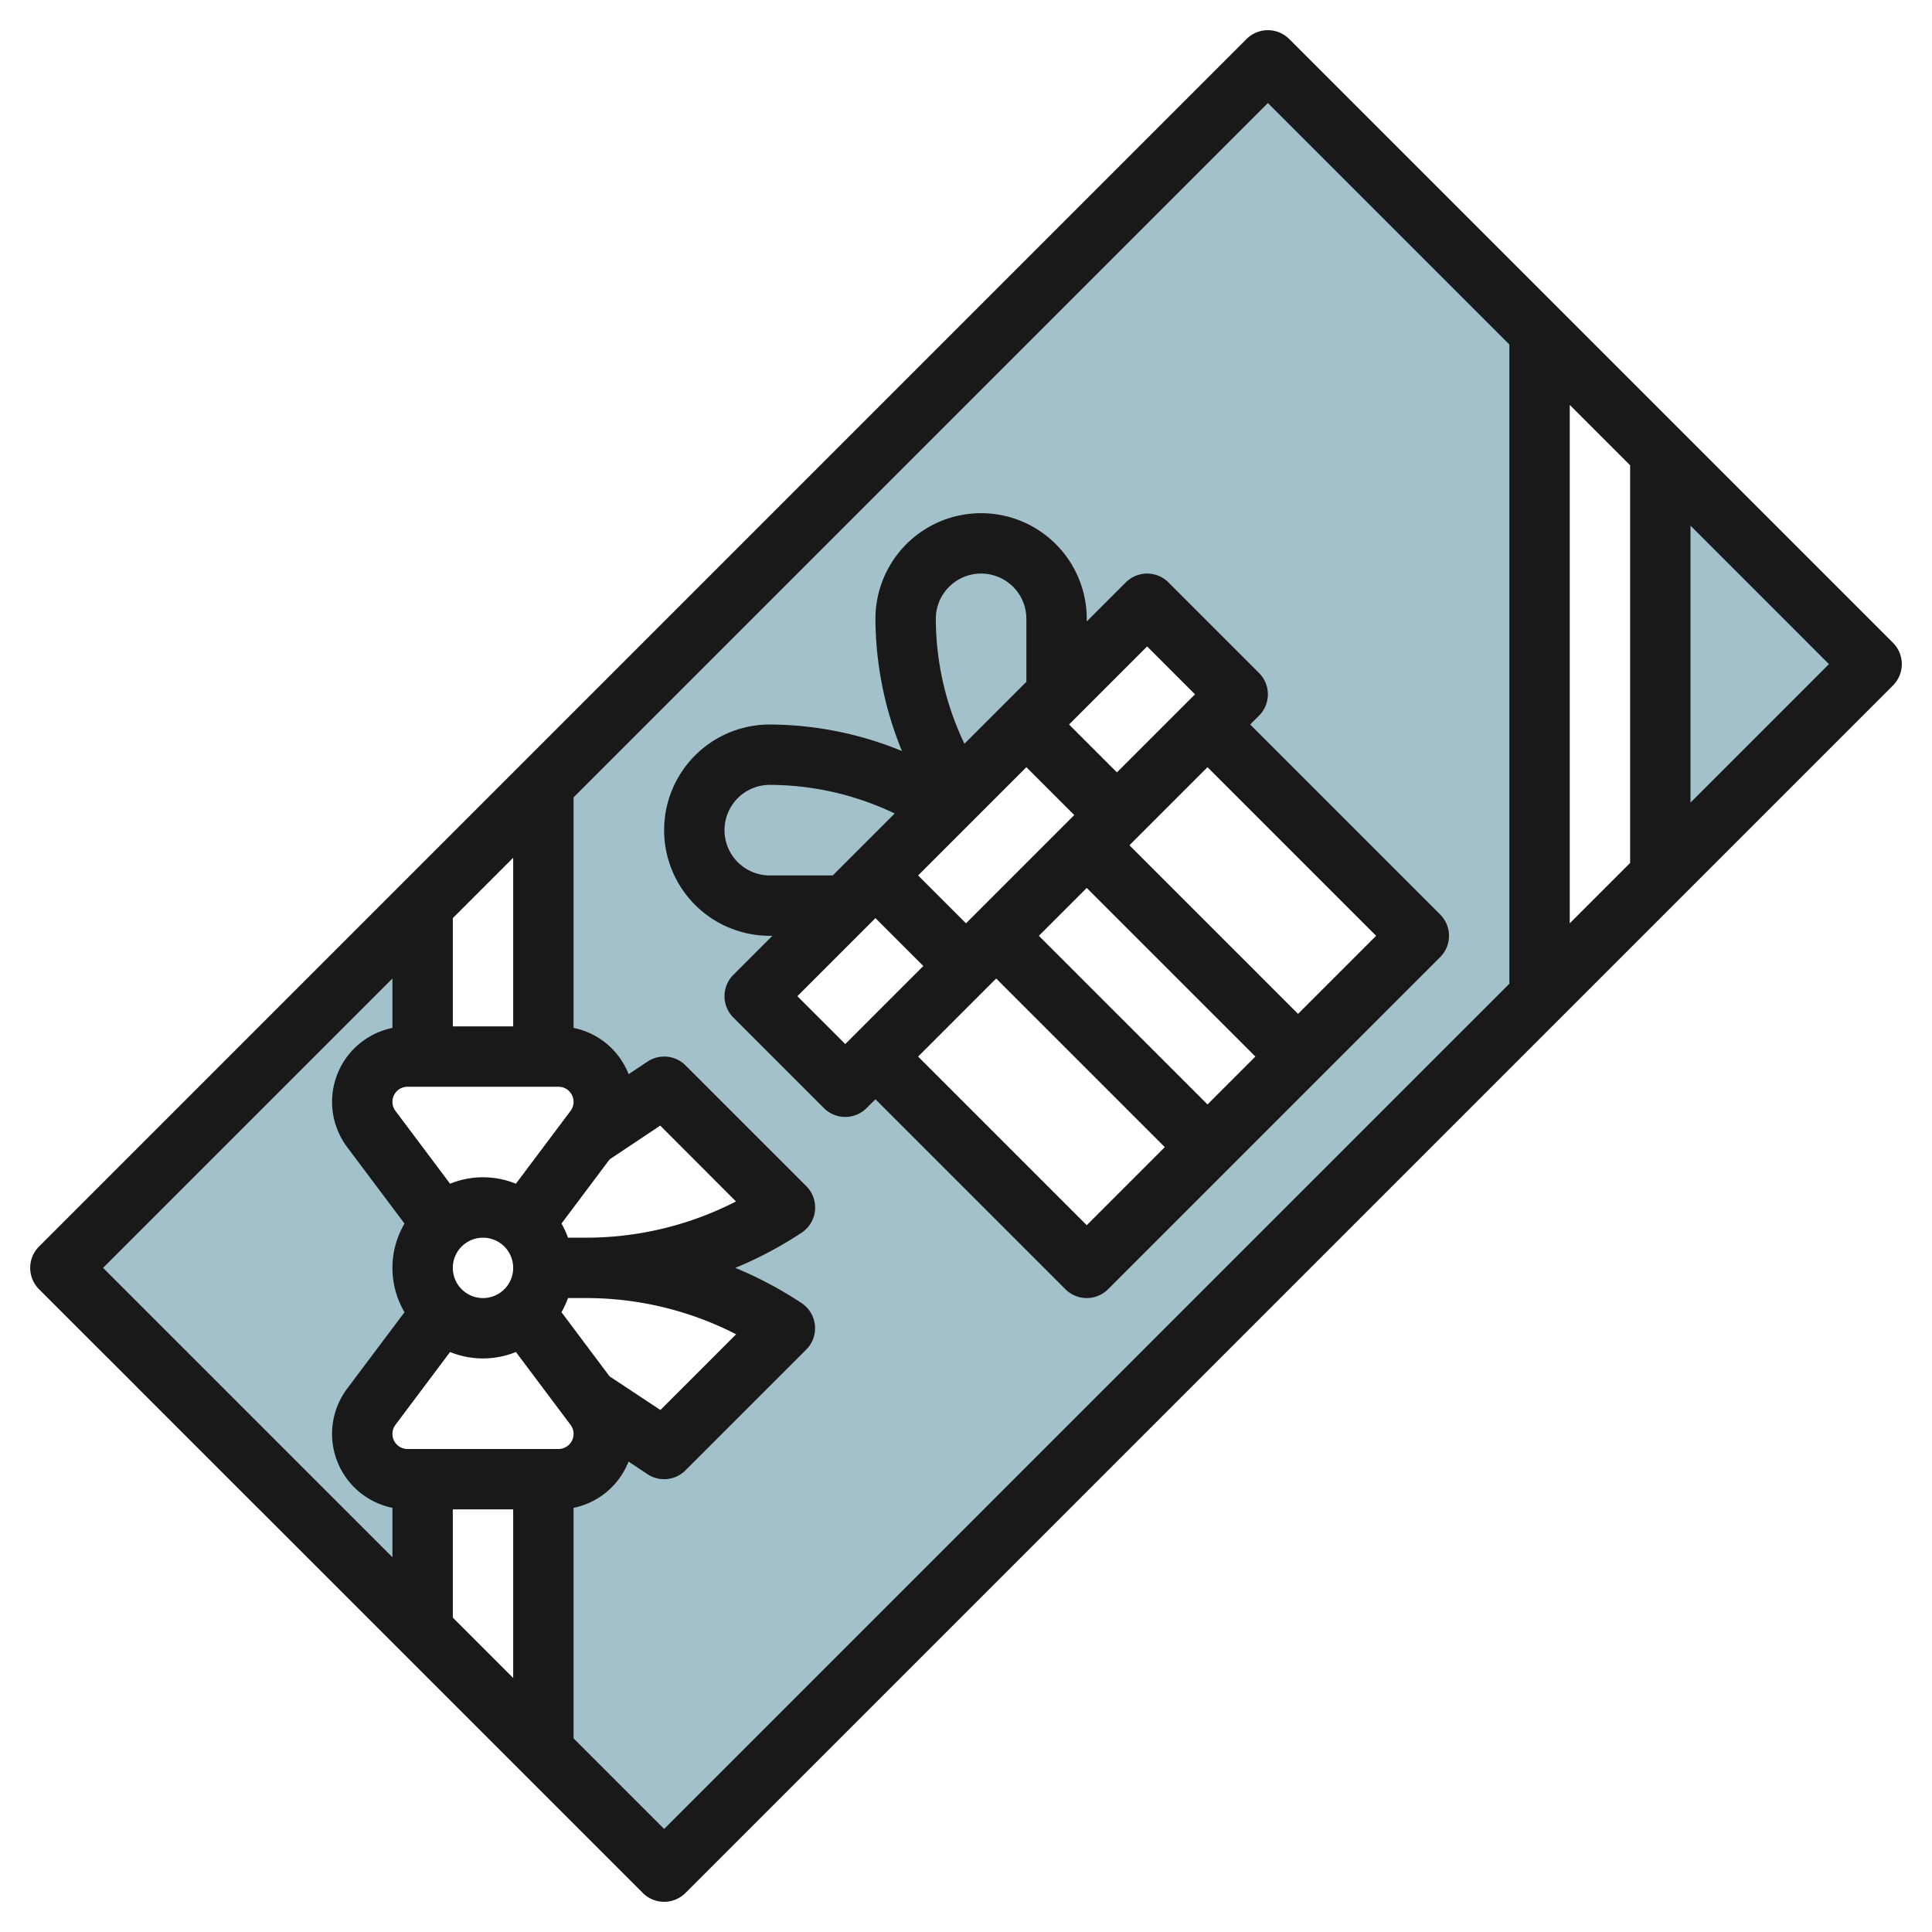
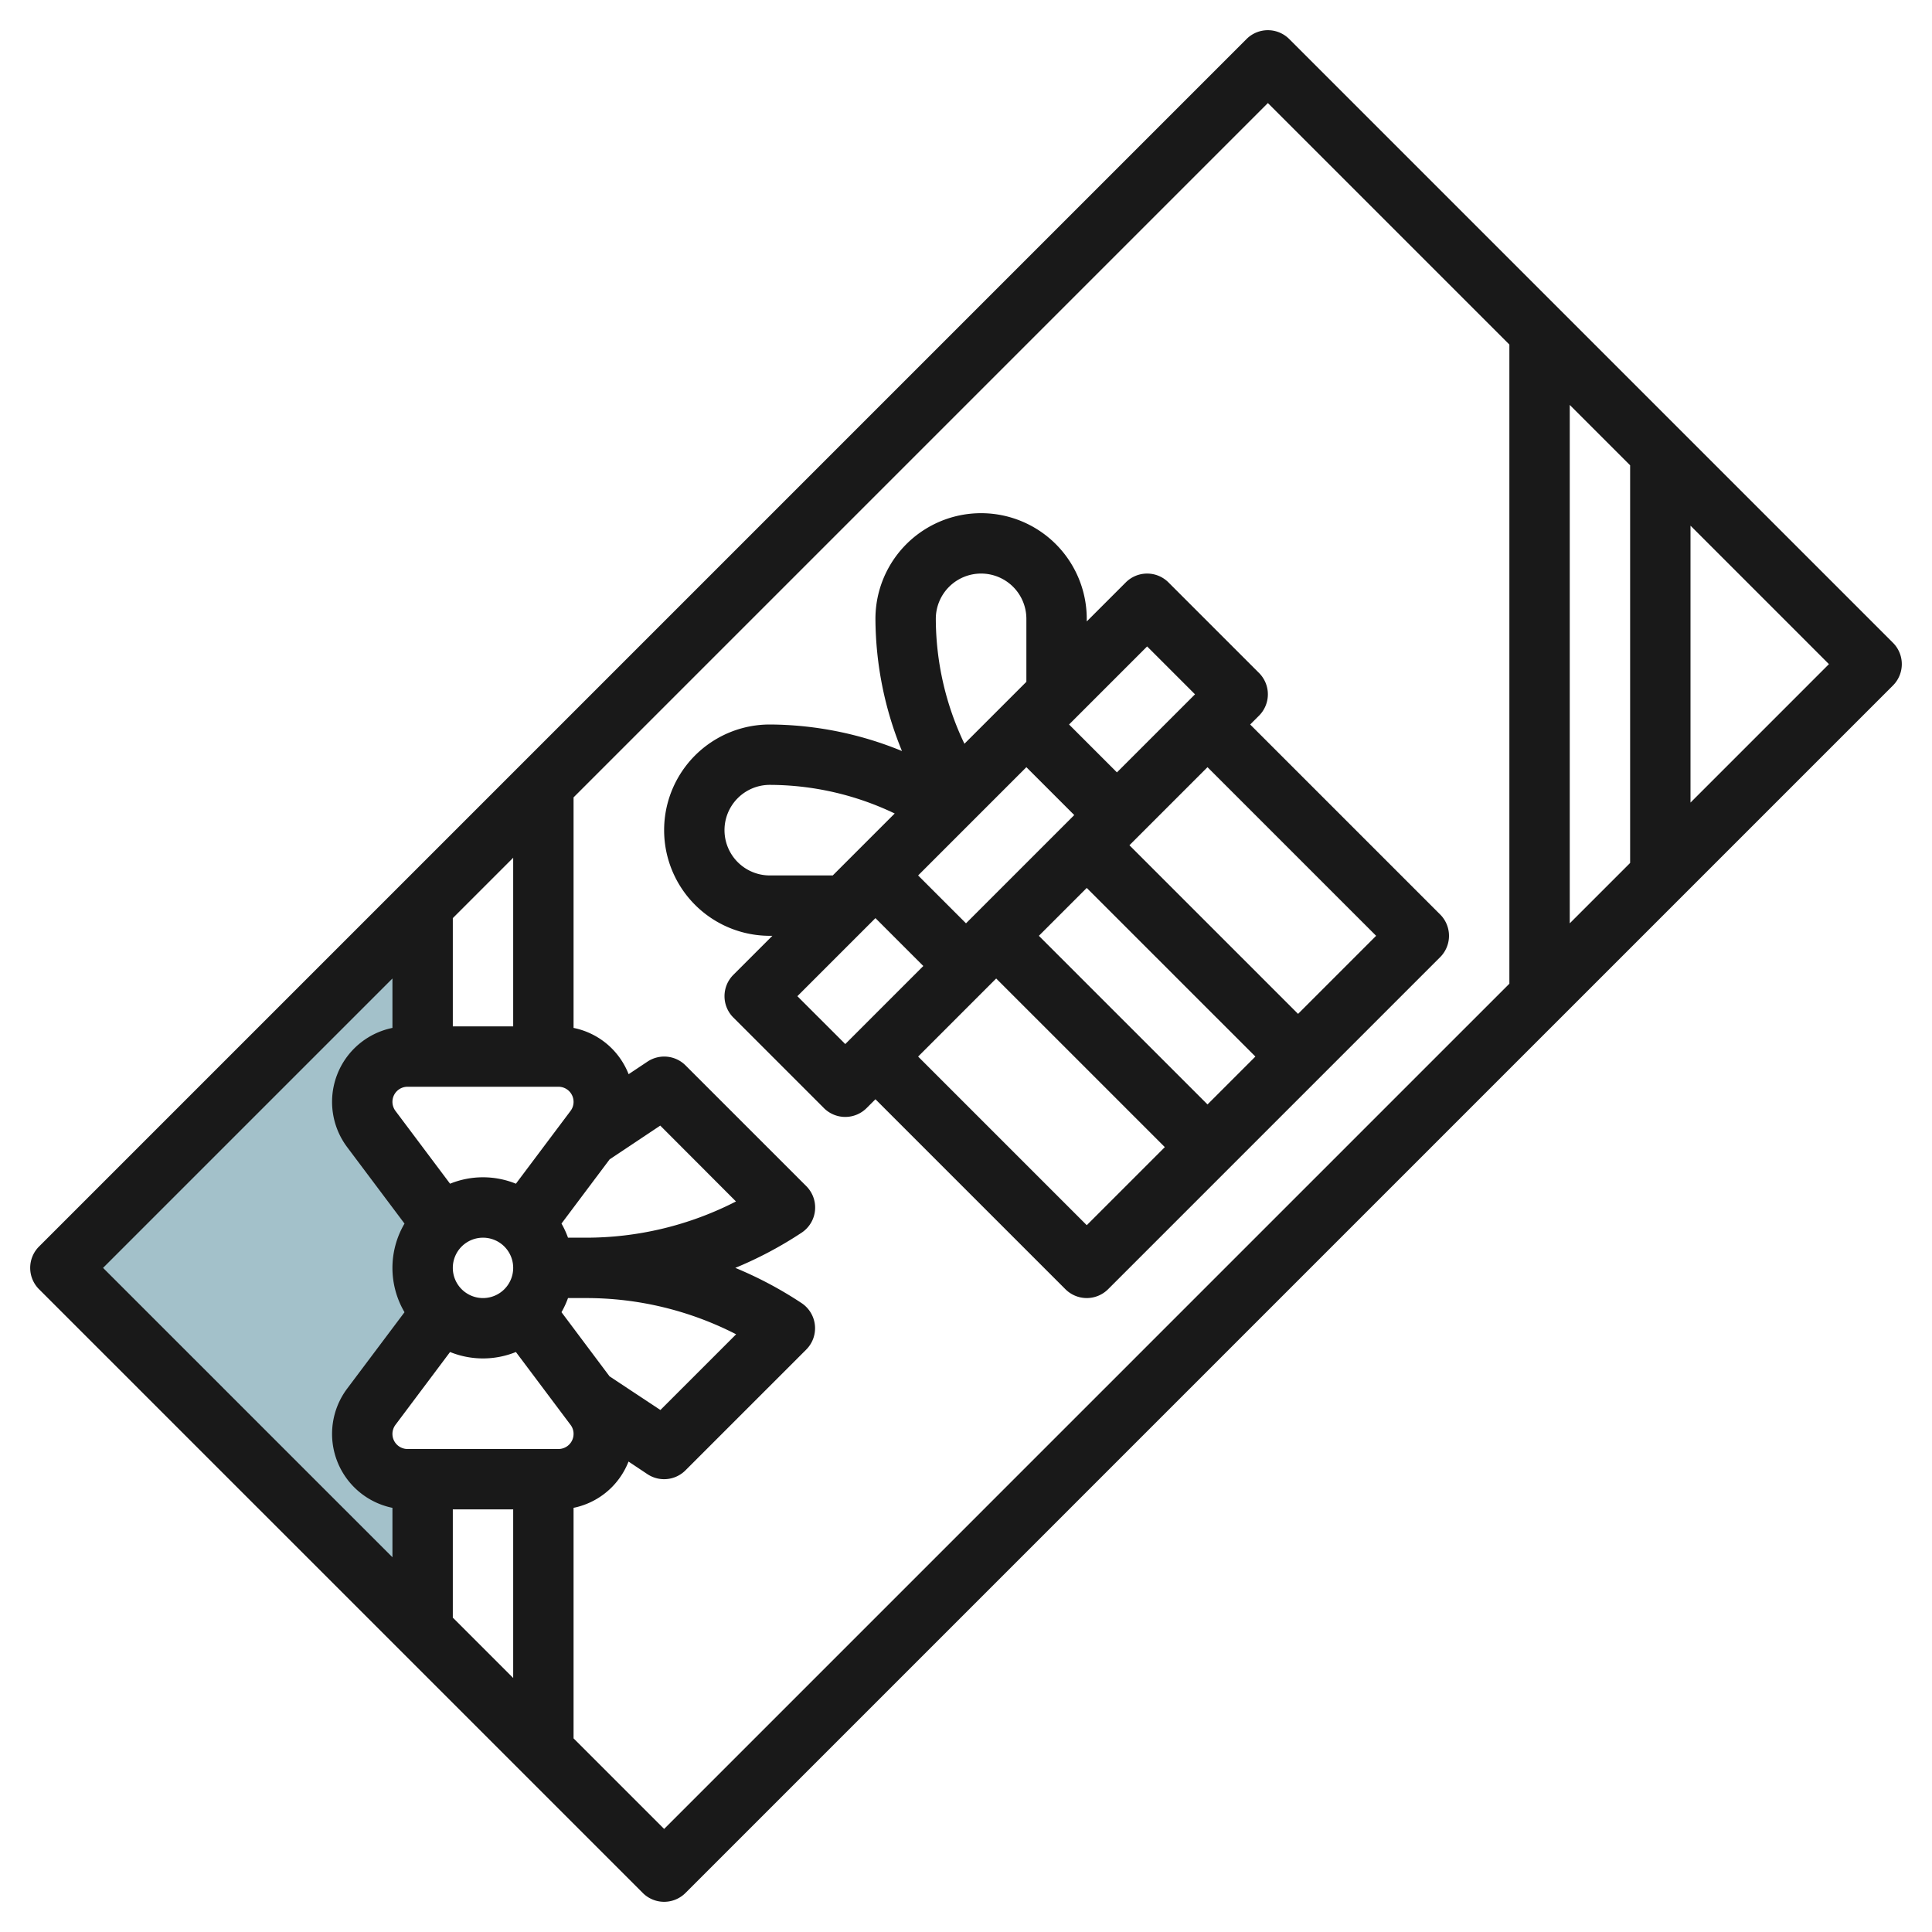
<svg xmlns="http://www.w3.org/2000/svg" id="Layer_3" data-name="Layer 3" viewBox="0 0 64 64" width="512" height="512">
  <path d="M13.5,49a1.5,1.5,0,0,1-1.2-2.4L14,44.333V39.667L12.3,37.4A1.5,1.5,0,0,1,13.5,35H14V30L2,42,14,54V49Z" style="fill:#a3c1ca" />
-   <polygon points="55 15 55 29 62 22 55 15" style="fill:#a3c1ca" />
-   <path d="M42,2,18,26v9h.5a1.5,1.5,0,0,1,1.2,2.4l-.2.268L22,36l4,4a11.91,11.91,0,0,1-6.606,2A11.91,11.91,0,0,1,26,44l-4,4-2.5-1.669.2.268A1.5,1.5,0,0,1,18.5,49H18v9l4,4L51,33V11ZM36,42l-7-7-1,1-3-3L38,20l3,3-1,1,7,7Z" style="fill:#a3c1ca" />
  <path d="M42.707,1.293a1,1,0,0,0-1.414,0l-40,40a1,1,0,0,0,0,1.414l20,20a1,1,0,0,0,1.414,0l40-40a1,1,0,0,0,0-1.414ZM54,15.414V28.586l-2,2V13.414ZM13.5,36h5a.5.5,0,0,1,.5.5.493.493,0,0,1-.1.3L17.09,39.212a2.9,2.9,0,0,0-2.181,0L13.1,36.8a.507.507,0,0,1-.1-.3A.5.5,0,0,1,13.5,36ZM15,42a1,1,0,1,1,1,1A1,1,0,0,1,15,42Zm-.091,2.787a2.9,2.9,0,0,0,2.181,0L18.9,47.2a.489.489,0,0,1,.1.3.5.5,0,0,1-.5.5h-5a.5.5,0,0,1-.5-.5.508.508,0,0,1,.1-.3ZM15,50h2v5.586l-2-2Zm5.192-4.407L18.6,43.468A2.968,2.968,0,0,0,18.816,43H19.4a10.872,10.872,0,0,1,4.985,1.2l-2.508,2.508ZM18.816,41a2.968,2.968,0,0,0-.216-.468l1.594-2.126,1.678-1.119L24.38,39.8A10.875,10.875,0,0,1,19.4,41ZM17,34H15V30.414l2-2Zm-4-1.586v1.637A2.5,2.5,0,0,0,11.5,38l1.9,2.533a2.894,2.894,0,0,0,0,2.936L11.5,46A2.5,2.5,0,0,0,13,49.949v1.637L3.414,42Zm9,28.172-3-3V49.949a2.487,2.487,0,0,0,1.267-.683,2.513,2.513,0,0,0,.554-.85l.624.416a1,1,0,0,0,1.262-.125l4-4a1,1,0,0,0-.152-1.539A12.9,12.9,0,0,0,24.358,42a12.9,12.9,0,0,0,2.2-1.168,1,1,0,0,0,.152-1.539l-4-4a1,1,0,0,0-1.262-.125l-.624.416a2.513,2.513,0,0,0-.554-.85A2.487,2.487,0,0,0,19,34.051V26.414l23-23,8,8V32.586Zm34-34V17.414L60.586,22Z" style="fill:#191919" />
  <path d="M47.707,30.293,41.414,24l.293-.293a1,1,0,0,0,0-1.414l-3-3a1,1,0,0,0-1.414,0L36,20.586V20.5a3.5,3.5,0,0,0-7,0,11.641,11.641,0,0,0,.879,4.379A11.641,11.641,0,0,0,25.5,24a3.5,3.5,0,0,0,0,7h.086l-1.293,1.293a1,1,0,0,0,0,1.414l3,3a1,1,0,0,0,1.414,0L29,36.414l6.293,6.293a1,1,0,0,0,1.414,0l11-11A1,1,0,0,0,47.707,30.293ZM38,21.414,39.586,23,37,25.586,35.414,24Zm-4,4L35.586,27,32,30.586,30.414,29Zm2,4L41.586,35,40,36.586,34.414,31ZM32.5,19A1.5,1.5,0,0,1,34,20.5v2.086l-2.052,2.052A9.639,9.639,0,0,1,31,20.5,1.5,1.5,0,0,1,32.5,19Zm-7,10a1.5,1.5,0,0,1,0-3,9.628,9.628,0,0,1,4.138.948L27.586,29Zm.914,4L29,30.414,30.586,32,28,34.586ZM36,40.586,30.414,35,33,32.414,38.586,38Zm7-7L37.414,28,40,25.414,45.586,31Z" style="fill:#191919" />
</svg>